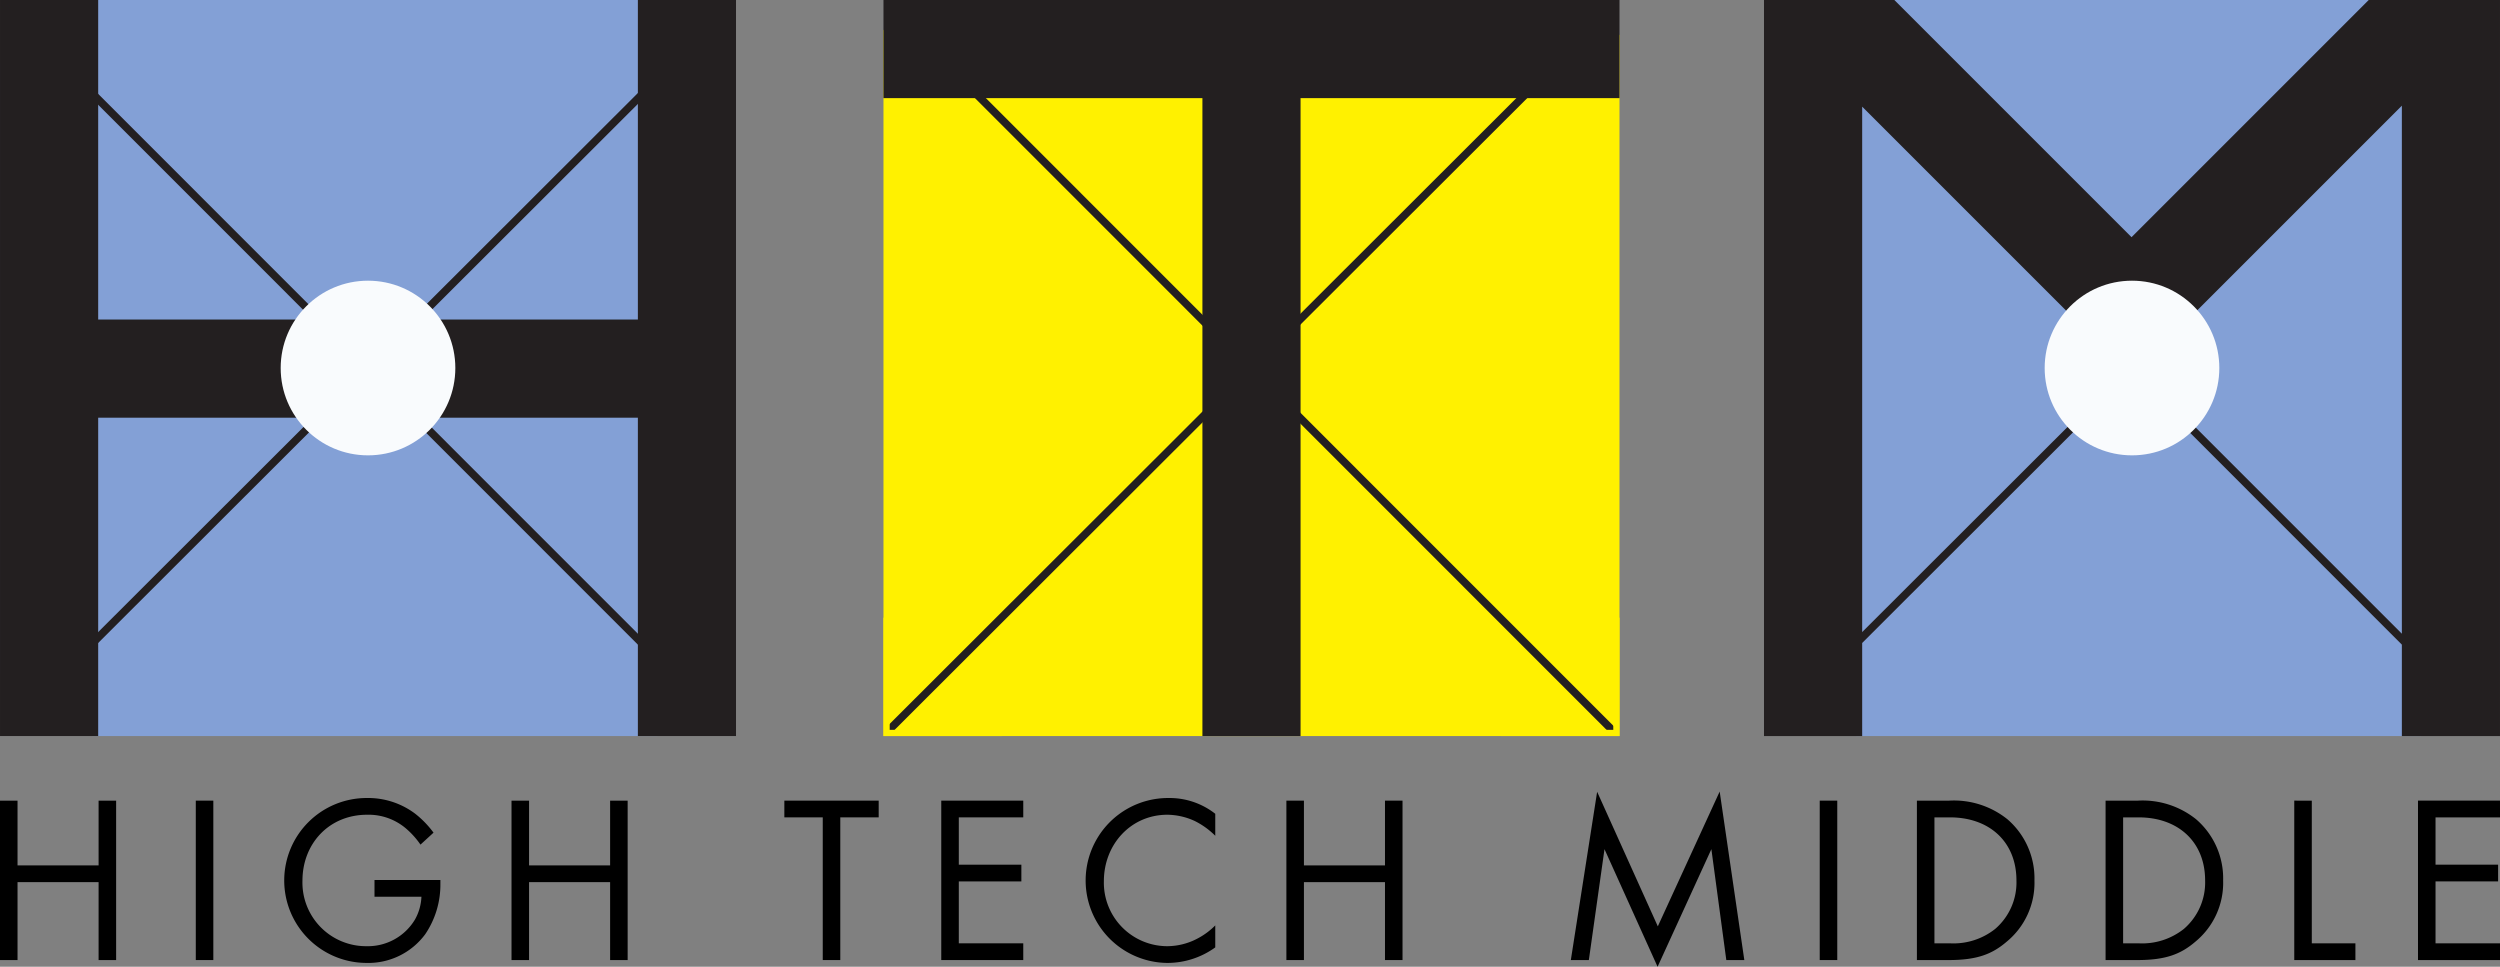
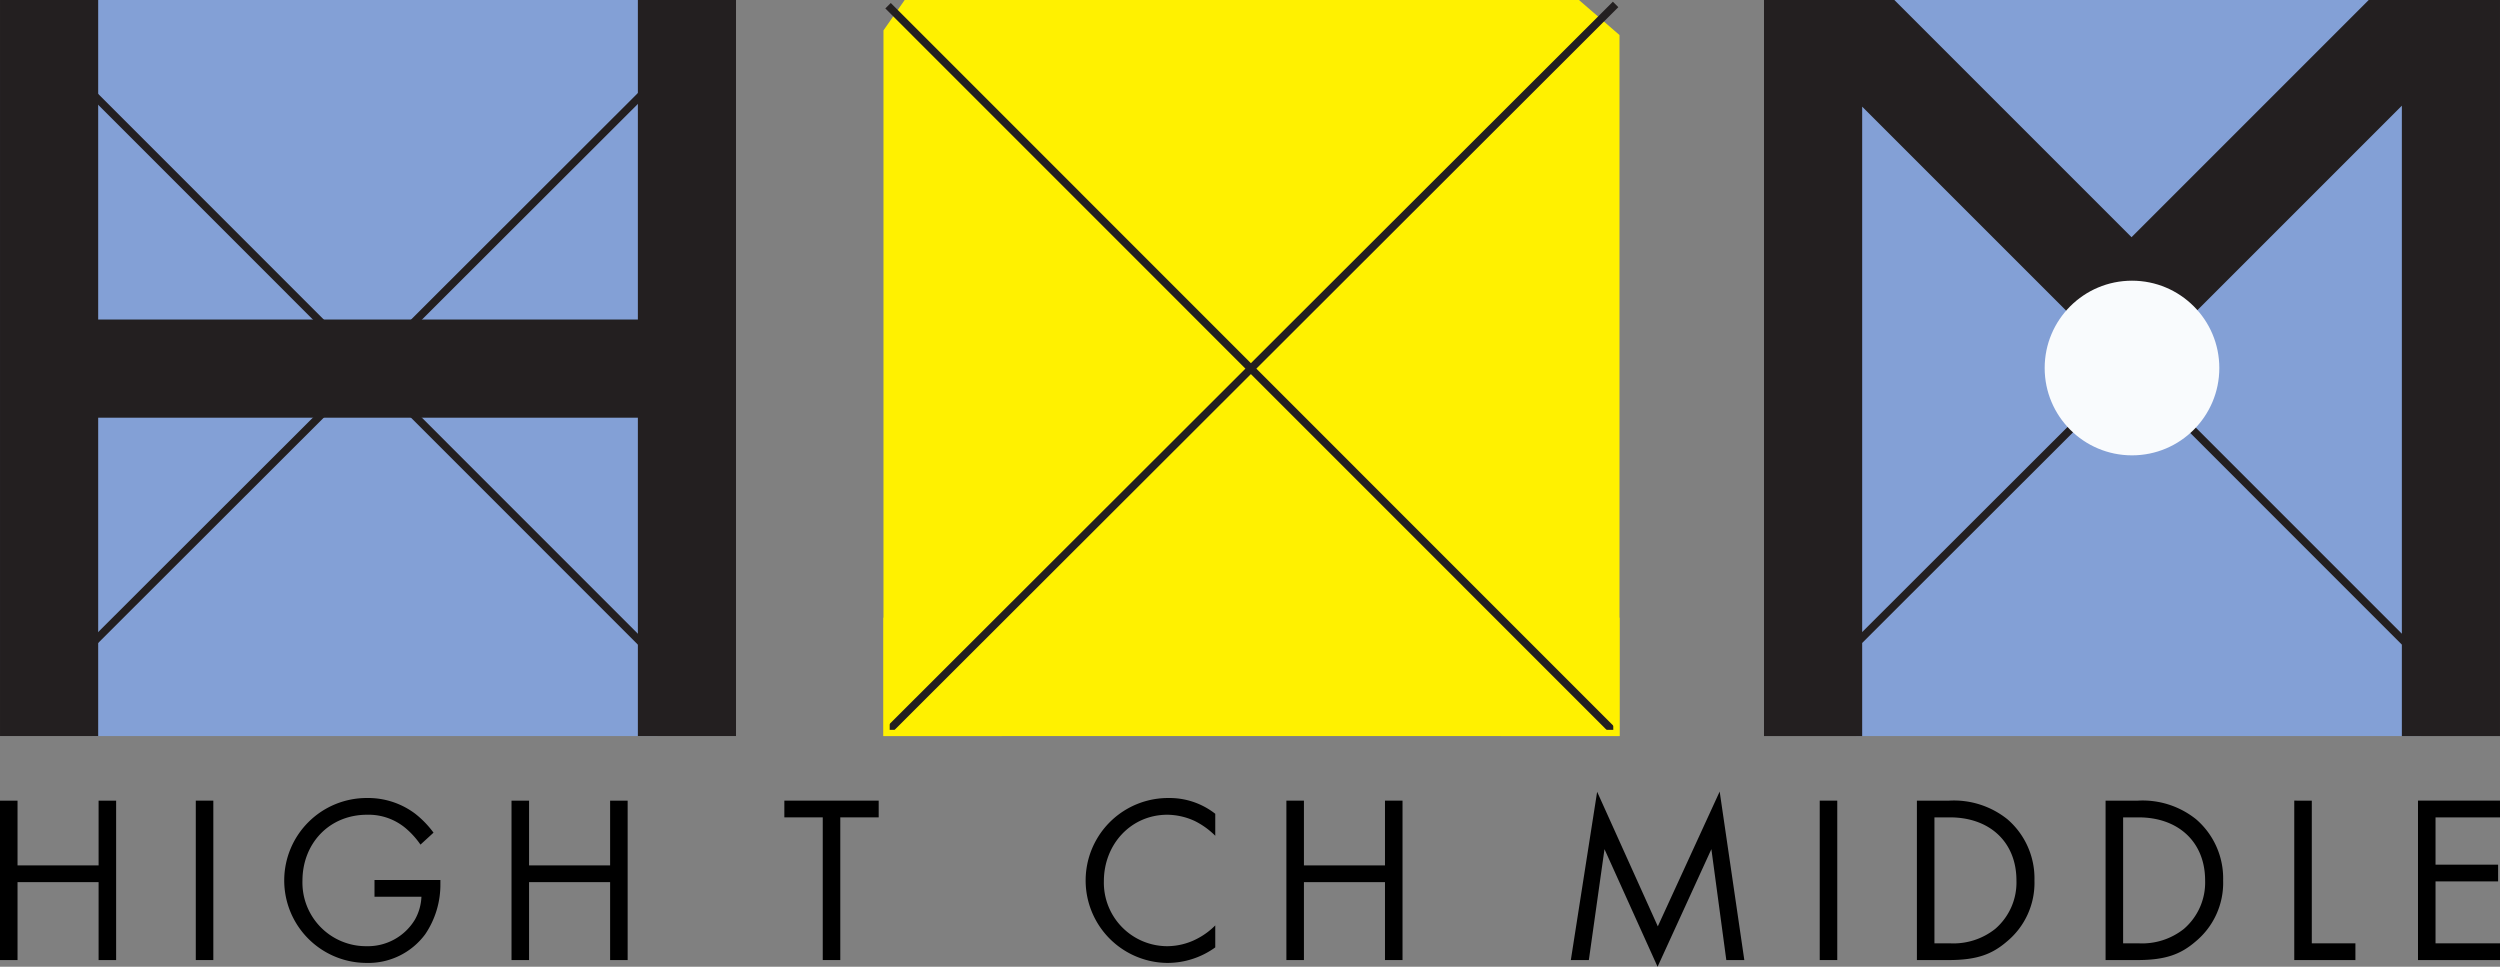
<svg xmlns="http://www.w3.org/2000/svg" viewBox="0 0 400.331 154.808">
  <rect x="0" y="0" width="400.331" height="154.808" fill="#808080" stroke="none" />
  <defs>
    <style>.a{fill:#83a0d6;}.b{fill:#231f20;}.c{fill:#f9fbfd;}.d{fill:#fff100;}</style>
  </defs>
  <path d="M2.808,138.58H15.788V128.208h2.808v25.528H15.788V141.259H2.808v12.477H0v-25.528H2.808Z" />
  <path d="M34.161,128.208v25.528H31.353v-25.528Z" />
  <path d="M59.97,140.915h10.551v.612a14.149,14.149,0,0,1-2.429,8.075,11.333,11.333,0,0,1-9.412,4.593,13.204,13.204,0,0,1,.076-26.408,12.531,12.531,0,0,1,7.742,2.526,15.554,15.554,0,0,1,2.923,3.023l-2.088,1.914a13.443,13.443,0,0,0-2.391-2.641,9.249,9.249,0,0,0-6.148-2.143c-6.11,0-10.361,4.631-10.361,10.563A10.187,10.187,0,0,0,58.718,151.516a8.793,8.793,0,0,0,7.742-4.286,8.117,8.117,0,0,0,1.025-3.636H59.97Z" />
  <path d="M84.72,138.58H97.699V128.208h2.808v25.528H97.699V141.259H84.72v12.477H81.911v-25.528H84.72Z" />
  <path d="M134.557,130.887v22.848h-2.808V130.887h-6.148v-2.679h15.105v2.679Z" />
-   <path d="M163.858,130.887H153.535v7.578h10.019v2.679H153.535v9.912h10.323v2.679H150.727v-25.528h13.131Z" />
  <path d="M194.603,133.834a12.482,12.482,0,0,0-3.301-2.373,10.709,10.709,0,0,0-4.365-.995c-5.845,0-10.171,4.746-10.171,10.64a10.171,10.171,0,0,0,10.209,10.41,10.458,10.458,0,0,0,4.706-1.186,11.523,11.523,0,0,0,2.922-2.143v3.521a13.103,13.103,0,0,1-7.628,2.488,13.204,13.204,0,0,1,.152-26.408,11.86,11.86,0,0,1,7.476,2.526Z" />
  <path d="M208.801,138.58h12.98V128.208h2.808v25.528h-2.808V141.259H208.801v12.477h-2.808v-25.528h2.808Z" />
  <path d="M251.541,153.736l4.213-26.944,9.716,21.547,9.905-21.585,3.947,26.982h-2.884l-2.391-17.758-8.615,18.83-8.501-18.83-2.505,17.758Z" />
  <path d="M294.205,128.208v25.528h-2.808v-25.528Z" />
  <path d="M306.958,128.208h5.161a13.687,13.687,0,0,1,9.336,2.985,12.488,12.488,0,0,1,4.327,9.798,12.188,12.188,0,0,1-4.44,9.798c-2.315,1.991-4.744,2.947-9.26,2.947H306.958Zm2.808,22.848h2.467a10.752,10.752,0,0,0,7.249-2.296,9.801,9.801,0,0,0,3.416-7.769c0-6.124-4.251-10.104-10.664-10.104h-2.467Z" />
  <path d="M337.172,128.208H342.333a13.687,13.687,0,0,1,9.336,2.985,12.488,12.488,0,0,1,4.327,9.798,12.188,12.188,0,0,1-4.44,9.798c-2.315,1.991-4.744,2.947-9.26,2.947h-5.124Zm2.808,22.848h2.467a10.752,10.752,0,0,0,7.249-2.296,9.801,9.801,0,0,0,3.416-7.769c0-6.124-4.251-10.104-10.664-10.104h-2.467Z" />
  <path d="M370.194,128.208v22.848h6.983v2.679H367.386v-25.528Z" />
  <path d="M400.331,130.887H390.008v7.578h10.02v2.679H390.008v9.912h10.323v2.679H387.199v-25.528h13.131Z" />
  <polygon class="a" points="289.931 0 384.689 0 400.331 11.508 400.331 107.584 387.73 117.864 297.243 117.864 282.473 107.836 282.473 10.163 289.931 0" />
  <path class="b" d="M379.309,0,341.327,37.983,303.344,0h-20.871V117.864h15.721V102.96L341.161,60.045l.309.025L384.615,103.226v14.638h15.715V0ZM298.194,101.214V17.08L330.823,49.709l.001-.001,9.464,9.463ZM342.343,59.196l42.272-42.272v84.555Z" />
  <circle class="c" cx="341.402" cy="58.932" r="13.984" />
  <polygon class="d" points="144.867 0.001 252.844 0.001 259.333 5.611 259.333 117.865 141.474 117.865 141.474 4.87 144.867 0.001" />
  <rect class="b" x="118.004" y="58.315" width="164.799" height="1.236" transform="translate(16.956 158.841) rotate(-44.96)" />
  <rect class="b" x="199.696" y="-23.149" width="1.235" height="164.377" transform="translate(16.91 158.911) rotate(-44.993)" />
-   <polygon class="b" points="259.333 0 259.333 15.714 208.261 15.714 208.261 117.866 192.546 117.866 192.546 15.714 141.474 15.714 141.474 0 259.333 0" />
  <polygon class="d" points="160.428 116.87 142.469 116.87 142.469 98.911 141.474 98.911 141.474 116.87 141.474 117.865 141.474 117.866 142.469 117.866 142.469 117.865 160.428 117.865 160.428 116.87" />
  <polygon class="d" points="240.379 116.87 258.338 116.87 258.338 98.911 259.333 98.911 259.333 116.87 259.333 117.864 259.333 117.865 258.338 117.865 258.338 117.864 240.379 117.864 240.379 116.87" />
  <polygon class="a" points="7.459 0 107.402 0 117.859 11.508 117.859 107.584 105.258 117.864 14.772 117.864 0.002 107.836 0.002 10.163 7.459 0" />
  <polygon class="b" points="14.457 102.478 104.935 12.109 105.031 13.76 14.721 103.961 14.457 102.478" />
  <polygon class="b" points="105.585 106.668 12.001 13.06 12.349 11.661 105.786 105.123 105.585 106.668" />
  <polygon class="b" points="117.859 0 117.859 117.864 102.144 117.864 102.144 66.887 15.723 66.887 15.723 117.864 0.002 117.864 0.002 0 15.723 0 15.723 51.167 102.144 51.167 102.144 0 117.859 0" />
-   <circle class="c" cx="58.93" cy="58.932" r="13.984" />
</svg>